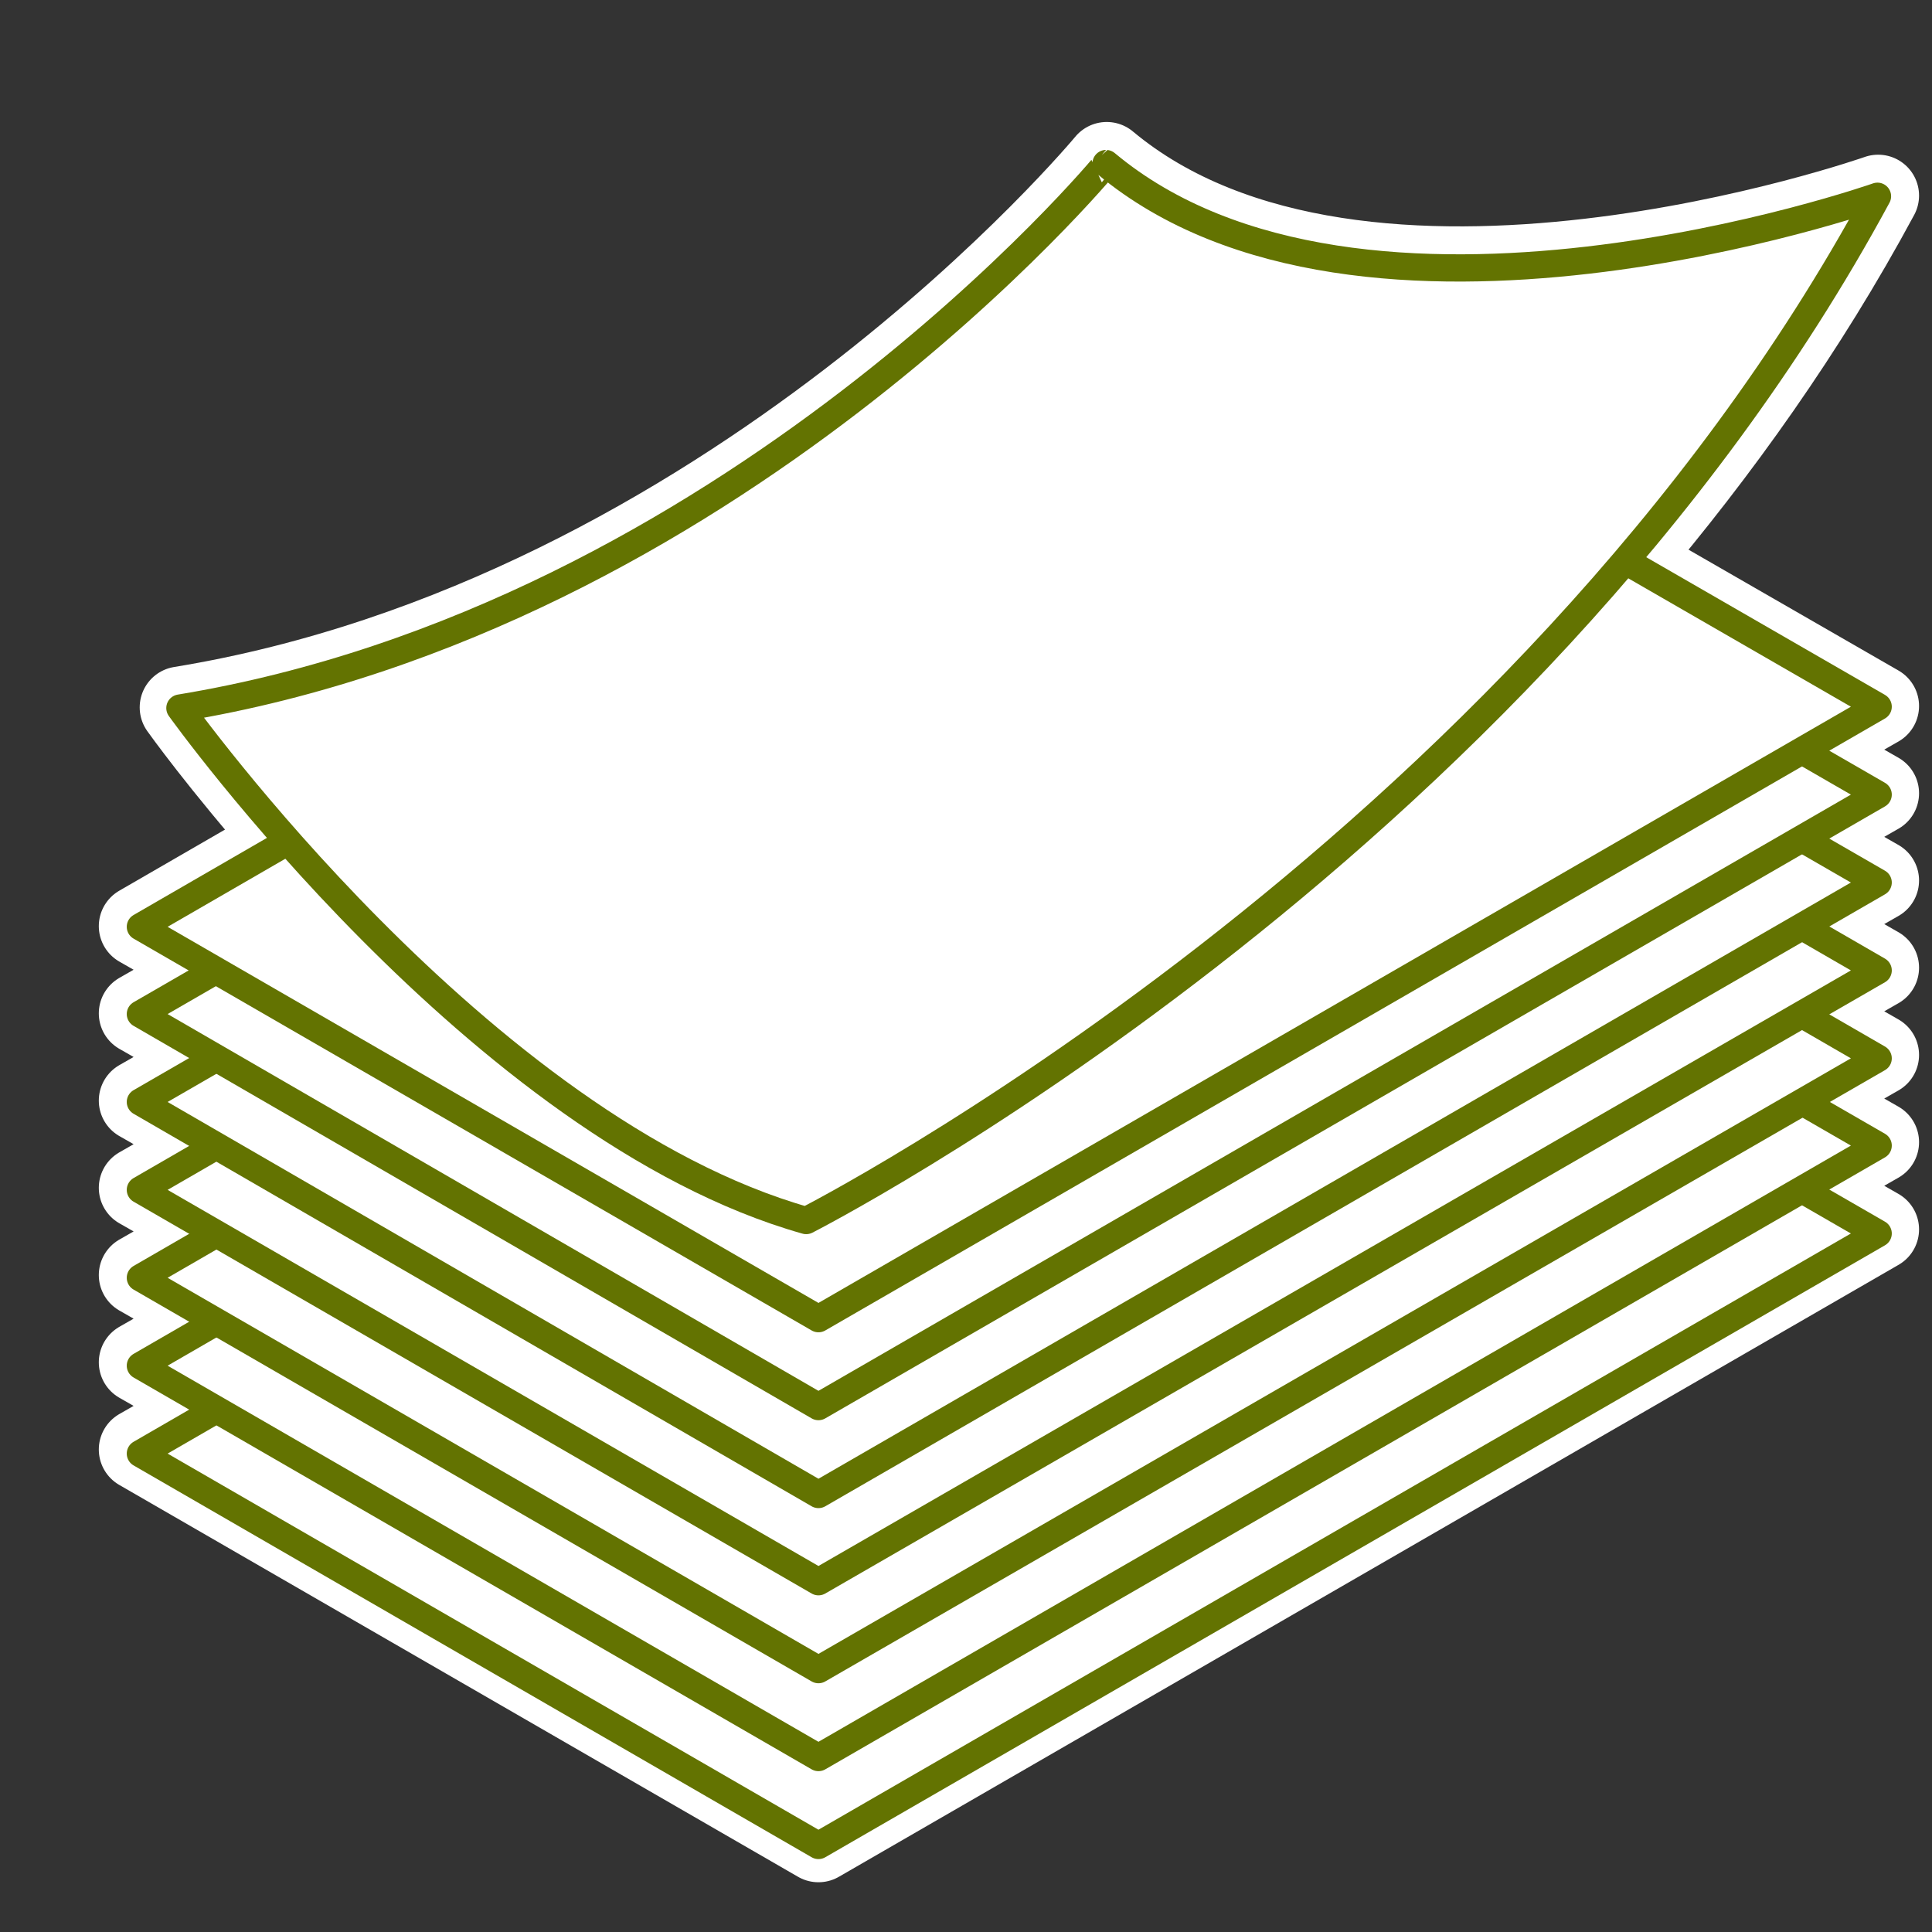
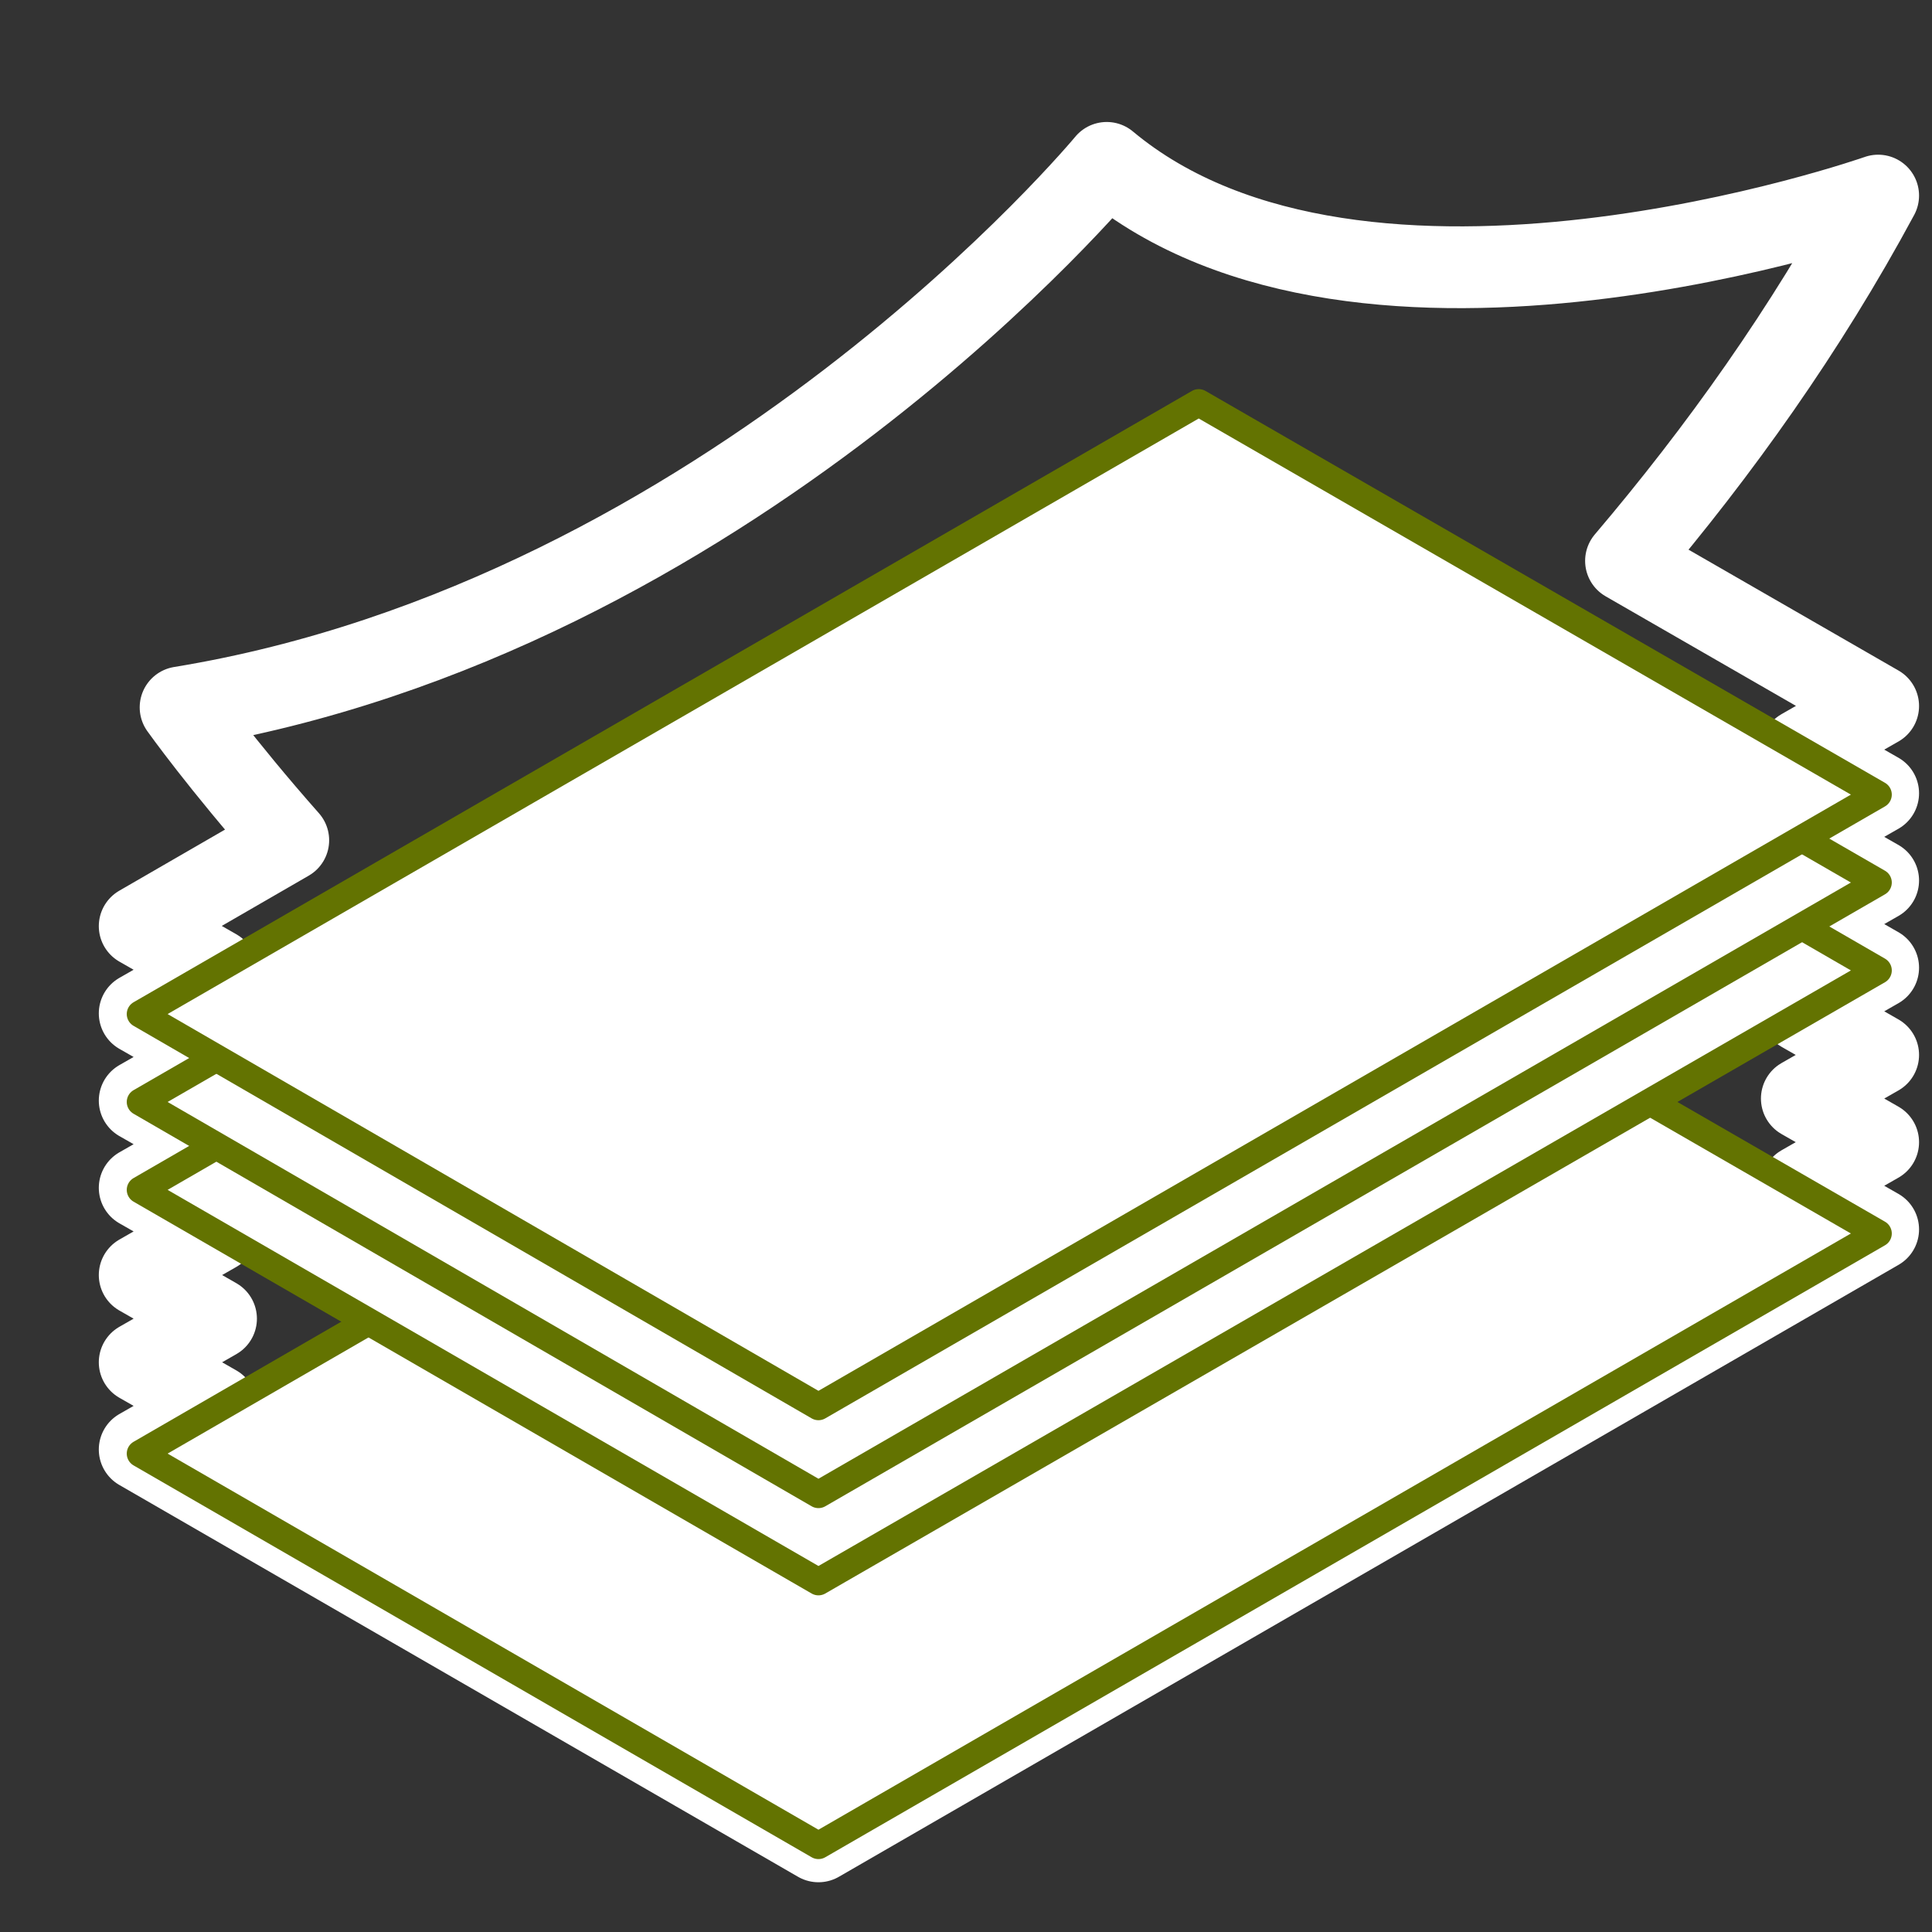
<svg xmlns="http://www.w3.org/2000/svg" version="1.1" id="Calque_1" x="0px" y="0px" viewBox="0 0 283.5 283.5" style="enable-background:new 0 0 283.5 283.5;" xml:space="preserve">
  <rect x="0" y="0" width="283.5" height="283.5" fill="#333333" stroke="none" />
  <style type="text/css">
	.st0{fill:#FFFFFF;}
	.st1{fill:none;stroke:#FFFFFF;stroke-width:12;stroke-linecap:round;stroke-linejoin:round;}
	.st2{fill:#FFFFFF;stroke:#637301;stroke-width:4;stroke-linecap:round;stroke-linejoin:round;}
</style>
  <g id="Calque_3">
    <g>
      <g>
-         <path class="st0" d="M238.6,82.3c13.6-16,26.4-33.9,37-53.6c0,0-75.6,26.6-113.2-4.8c0,0-55.2,66.7-135.9,79.9     c0,0,5.9,8.3,15.8,19.5l-21.8,12.6l11.2,6.4l-11.2,6.4l11.2,6.4l-11.2,6.4l11.2,6.4l-11.2,6.4l11.2,6.4l-11.2,6.4l11.2,6.4     l-11.2,6.4l11.2,6.4l-11.2,6.4l99.6,57.5l155.5-89.8l-11.2-6.4l11.2-6.4l-11.2-6.4l11.2-6.4l-11.2-6.4l11.2-6.4l-11.2-6.4     l11.2-6.4l-11.2-6.4l11.2-6.4l-11.2-6.4l11.2-6.4L238.6,82.3z" />
-       </g>
+         </g>
      <g>
        <path class="st1" d="M238.6,82.3c13.6-16,26.4-33.9,37-53.6c0,0-75.6,26.6-113.2-4.8c0,0-55.2,66.7-135.9,79.9     c0,0,5.9,8.3,15.8,19.5l-21.8,12.6l11.2,6.4l-11.2,6.4l11.2,6.4l-11.2,6.4l11.2,6.4l-11.2,6.4l11.2,6.4l-11.2,6.4l11.2,6.4     l-11.2,6.4l11.2,6.4l-11.2,6.4l99.6,57.5l155.5-89.8l-11.2-6.4l11.2-6.4l-11.2-6.4l11.2-6.4l-11.2-6.4l11.2-6.4l-11.2-6.4     l11.2-6.4l-11.2-6.4l11.2-6.4l-11.2-6.4l11.2-6.4L238.6,82.3z" />
      </g>
    </g>
    <g>
      <polygon class="st2" points="275.6,181 120.1,270.8 20.6,213.3 175.9,123.5   " />
-       <polygon class="st2" points="275.6,168.1 120.1,257.9 20.6,200.4 175.9,110.6   " />
-       <polygon class="st2" points="275.6,155.3 120.1,245 20.6,187.5 175.9,97.7   " />
      <polygon class="st2" points="275.6,142.4 120.1,232.1 20.6,174.6 175.9,84.8   " />
      <polygon class="st2" points="275.6,129.5 120.1,219.3 20.6,161.7 175.9,72   " />
      <polygon class="st2" points="275.6,116.6 120.1,206.4 20.6,148.8 175.9,59.1   " />
-       <polygon class="st2" points="275.6,103.7 120.1,193.5 20.6,136 175.9,46.2   " />
-       <path class="st2" d="M26.4,103.9c0,0,44.1,61.7,91.9,75.2c0,0,104.8-53.3,157.2-150.3c0,0-75.6,26.6-113.2-4.8    C162.4,24,107.2,90.6,26.4,103.9z" />
    </g>
  </g>
</svg>